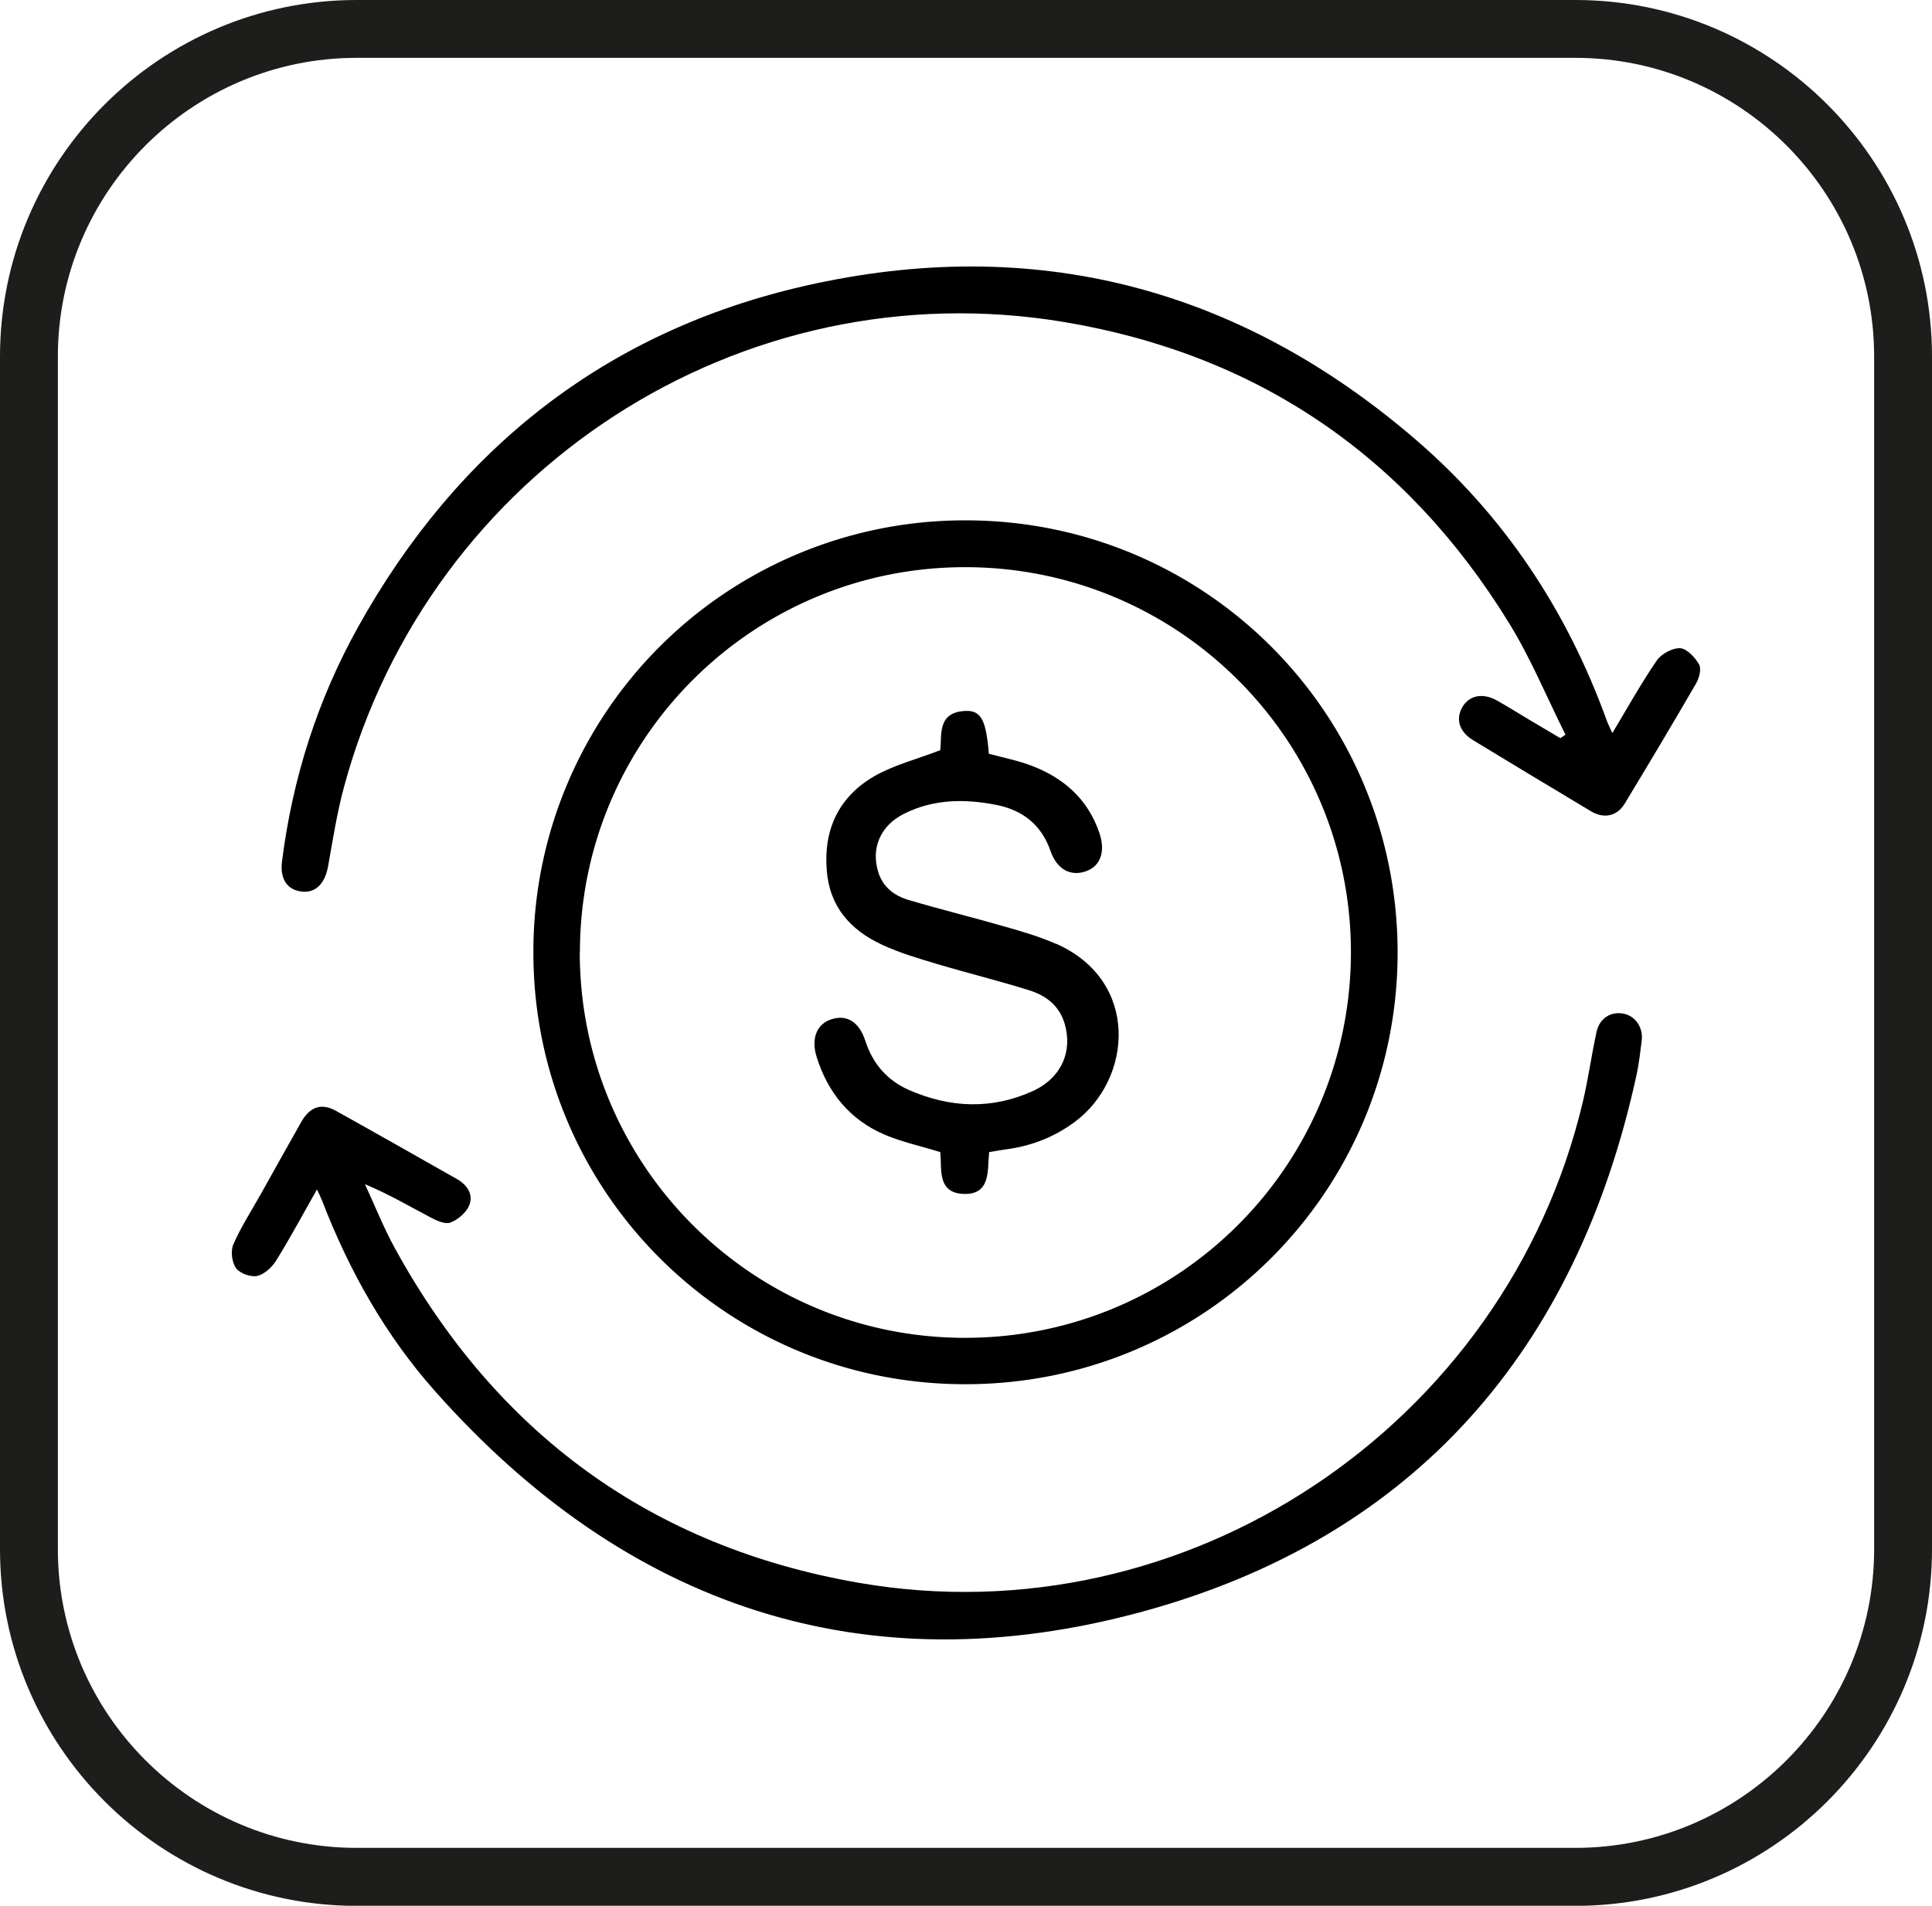
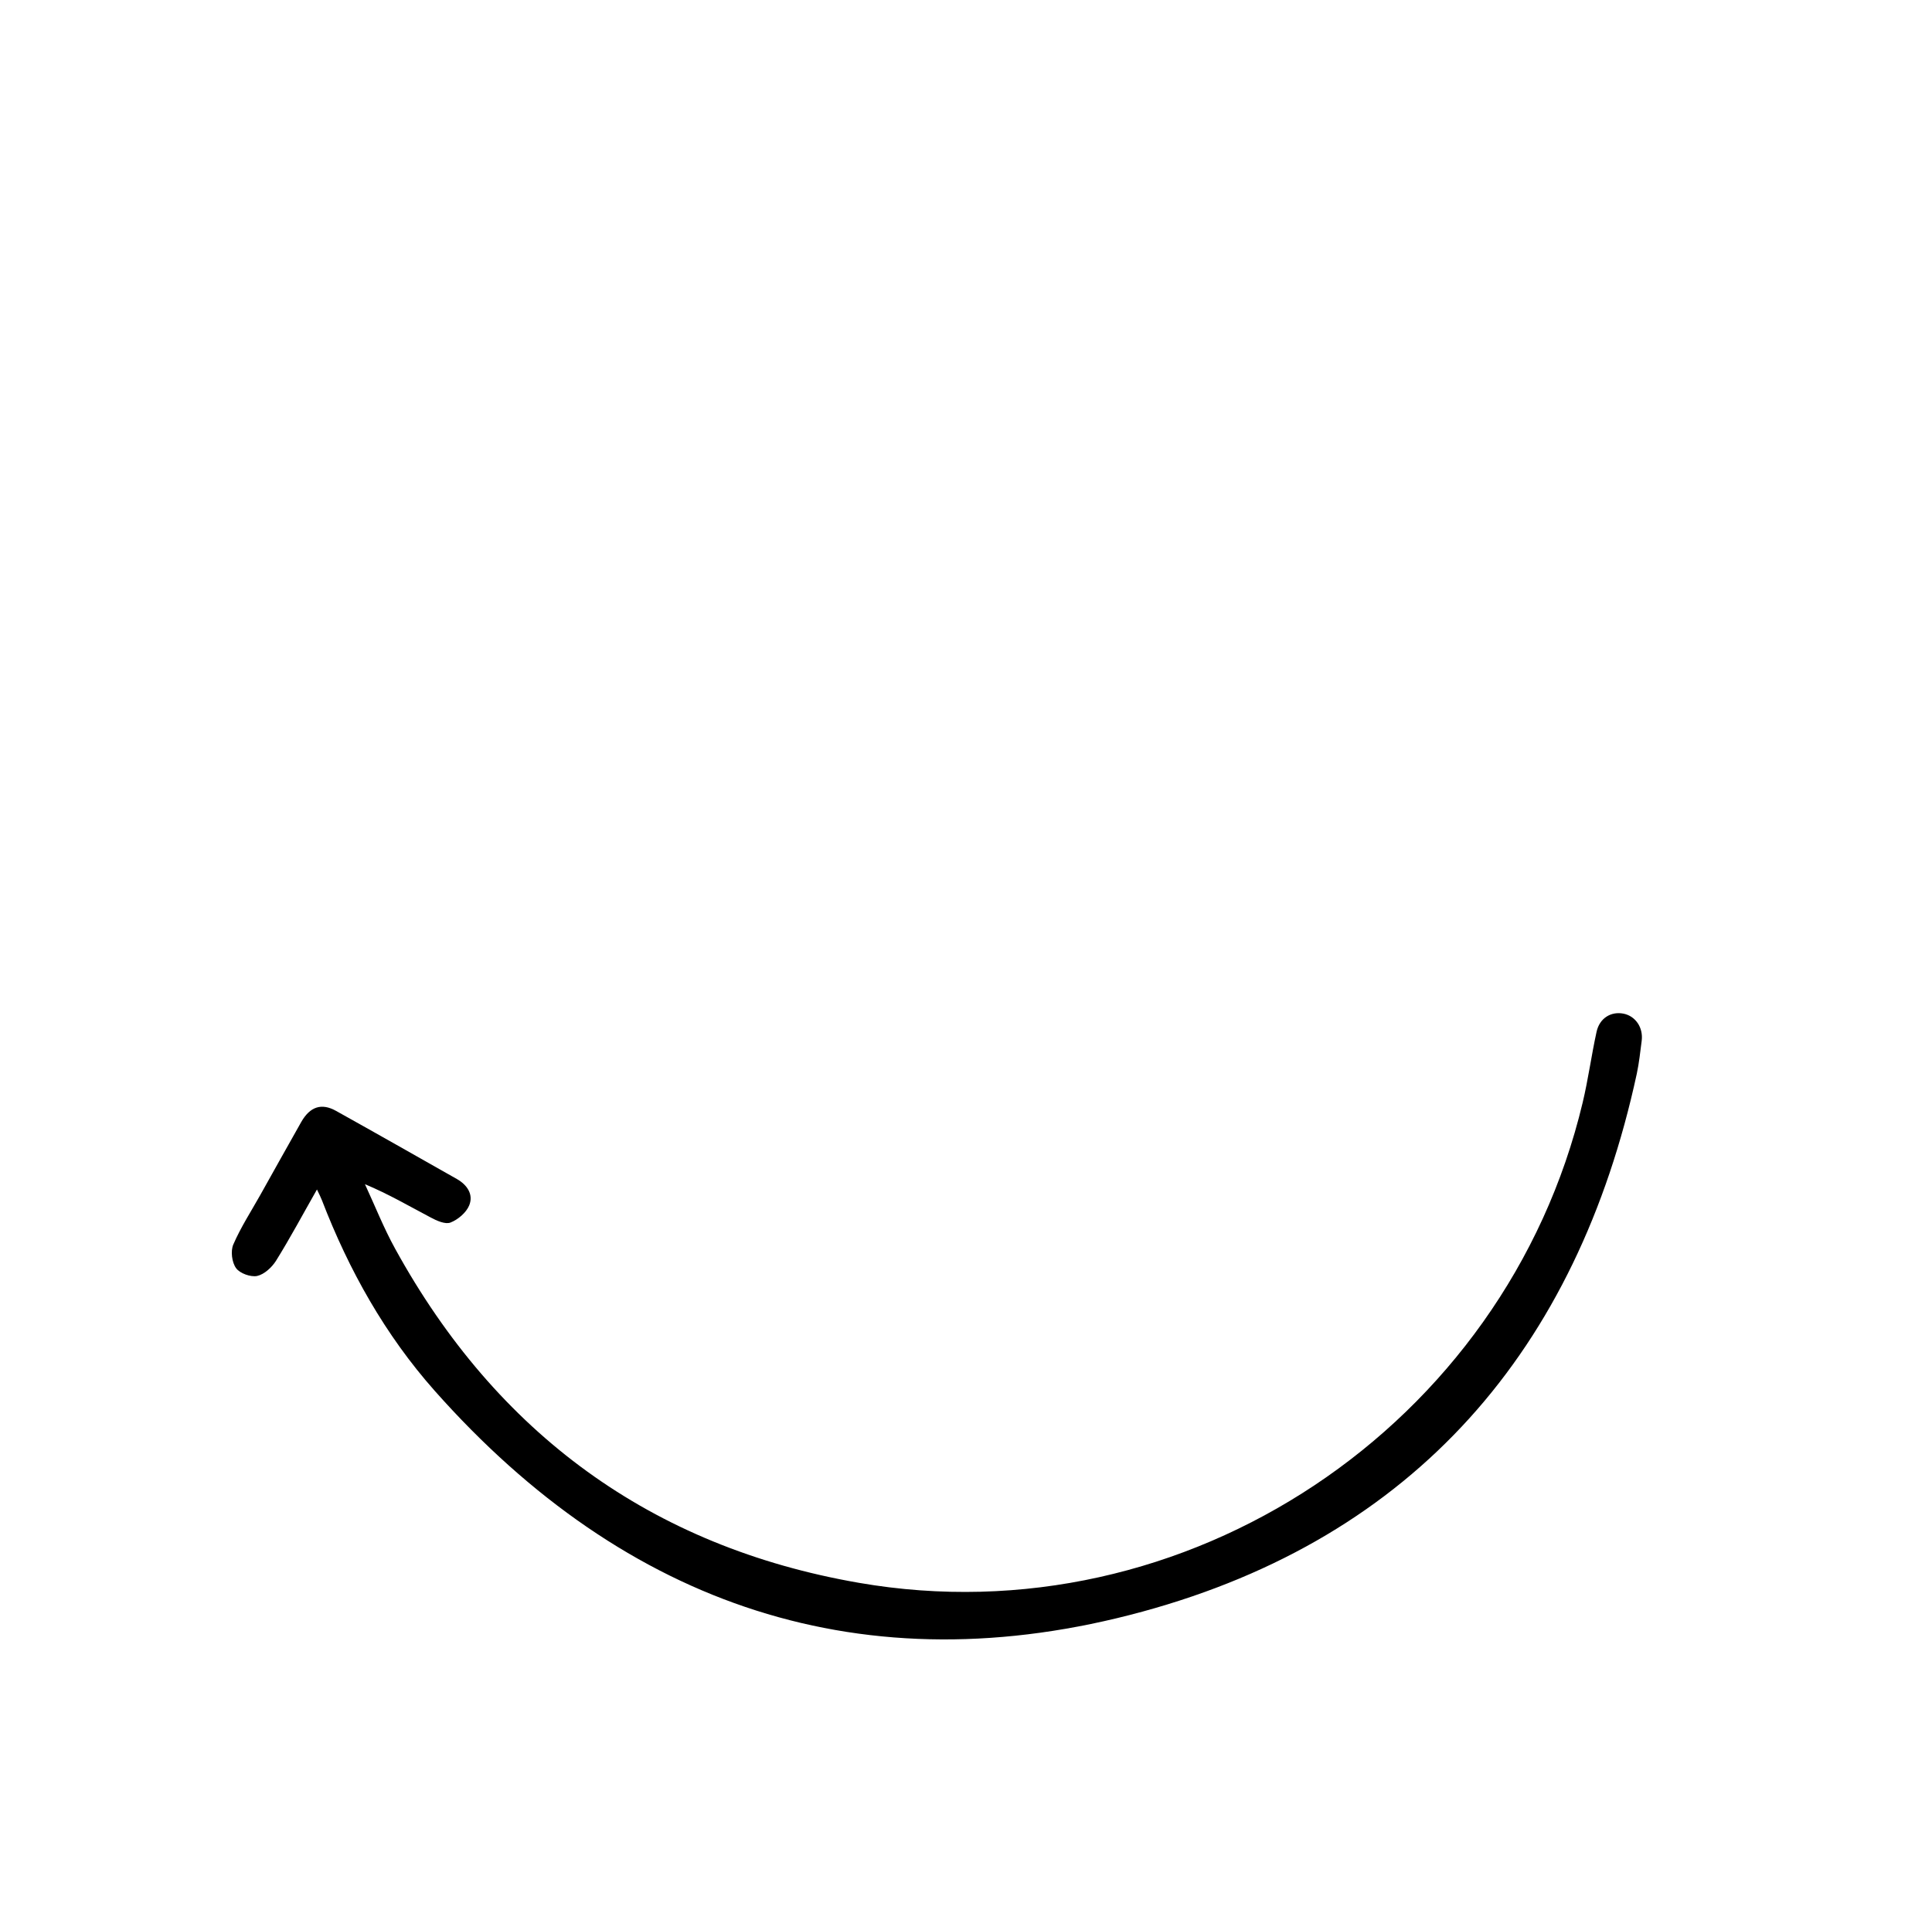
<svg xmlns="http://www.w3.org/2000/svg" data-bbox="0 0 134.89 133.1" viewBox="0 0 134.89 133.09" data-type="color">
  <g>
-     <path d="M97.58 66.5C97.56 49.78 84.1 36.33 67.4 36.34a30.11 30.11 0 0 0-30.16 30.18c0 16.7 13.48 30.17 30.18 30.15 16.72-.01 30.17-13.48 30.16-30.18Zm-57.09.01c0-14.86 12.04-26.9 26.89-26.9 14.87 0 26.92 12.01 26.94 26.86.01 14.91-12.04 26.97-26.95 26.96-14.85 0-26.89-12.06-26.89-26.92Z" fill="#000000" data-color="1" />
-     <path d="M118.63 46.41c-.28-.5-.85-1.11-1.32-1.14-.53-.03-1.31.39-1.63.85-1.1 1.6-2.04 3.3-3.11 5.08-.18-.4-.31-.66-.41-.94-2.79-7.69-7.19-14.31-13.4-19.63-12.38-10.62-26.68-14.28-42.54-10.67-13.9 3.16-24.27 11.36-31.21 23.81-2.84 5.1-4.59 10.59-5.32 16.39-.16 1.24.38 1.98 1.34 2.1 1.01.13 1.66-.55 1.88-1.78.33-1.85.62-3.72 1.11-5.53C30 32.83 51.74 18.72 74.3 22.49c13.5 2.26 23.9 9.37 31.07 21.04 1.52 2.47 2.63 5.18 3.93 7.78l-.36.24c-.72-.43-1.44-.85-2.16-1.28-.75-.45-1.49-.91-2.25-1.34-1-.57-1.97-.37-2.44.47s-.2 1.71.77 2.3c2.73 1.66 5.47 3.31 8.21 4.95.91.55 1.82.36 2.36-.52 1.69-2.79 3.36-5.59 5-8.42.21-.37.37-1 .2-1.31Z" fill="#000000" data-color="1" />
    <path d="M113.35 70.79c-.87-.17-1.67.31-1.88 1.27-.36 1.64-.58 3.31-.97 4.94-5.38 22.59-27.7 37.5-50.53 33.54-14.49-2.51-25.29-10.43-32.38-23.33-.8-1.45-1.41-3-2.11-4.51 1.65.69 3.1 1.54 4.58 2.32.42.23 1.03.5 1.39.36.52-.2 1.1-.69 1.31-1.2.31-.76-.14-1.43-.86-1.84-2.81-1.59-5.62-3.19-8.44-4.76-1.02-.57-1.82-.29-2.43.78-.96 1.7-1.91 3.4-2.86 5.1-.64 1.14-1.36 2.25-1.88 3.45-.2.46-.1 1.25.19 1.65.26.37 1.02.64 1.47.55.5-.11 1.03-.6 1.32-1.06.99-1.59 1.87-3.24 2.86-4.98.17.36.27.55.35.76 1.88 4.88 4.41 9.4 7.88 13.31 13.35 15.06 30.02 20.7 49.41 15.41 19.02-5.19 30.35-18.31 34.51-37.57.16-.75.24-1.53.34-2.29.12-.93-.43-1.73-1.27-1.9Z" fill="#000000" data-color="1" />
-     <path d="M73.71 65.91c-1.13-.5-2.33-.85-3.52-1.19-2.26-.65-4.54-1.21-6.79-1.88-.95-.29-1.74-.87-2.07-1.9-.54-1.68.12-3.28 1.81-4.12 2.05-1.02 4.22-1.04 6.41-.61 1.84.36 3.16 1.38 3.8 3.23.45 1.29 1.41 1.79 2.49 1.4.99-.36 1.35-1.36.93-2.63-.82-2.46-2.59-3.96-4.95-4.81-.9-.32-1.86-.51-2.78-.76-.19-2.33-.53-3.04-1.63-2.99-2.01.08-1.64 1.74-1.76 2.74-1.66.64-3.25 1.04-4.61 1.82-2.45 1.42-3.54 3.68-3.32 6.54.19 2.57 1.66 4.21 3.87 5.23 1.21.56 2.51.95 3.79 1.33 2.15.64 4.34 1.18 6.48 1.85 1.16.36 2.09 1.06 2.47 2.32.58 1.95-.23 3.82-2.25 4.73-2.86 1.29-5.75 1.16-8.6-.08-1.53-.67-2.54-1.83-3.06-3.43-.44-1.35-1.3-1.87-2.39-1.51-1 .33-1.41 1.33-1.02 2.6.78 2.51 2.32 4.41 4.75 5.45 1.22.52 2.54.8 3.89 1.22.12 1.15-.25 2.87 1.65 2.92 1.9.05 1.63-1.67 1.76-2.92.44-.07.8-.14 1.17-.19 1.77-.23 3.38-.86 4.81-1.92 4.02-2.98 4.57-9.84-1.3-12.44Z" fill="#000000" data-color="1" />
-     <path d="M109.99 0H24.9C11.17 0 0 11.17 0 24.9v83.29c0 13.73 11.17 24.91 24.9 24.91h85.09c13.73 0 24.9-11.17 24.9-24.91V24.9c0-13.73-11.17-24.9-24.9-24.9Zm20.86 108.19c0 11.5-9.36 20.86-20.86 20.86H24.9c-11.5 0-20.86-9.36-20.86-20.86V24.9c0-11.5 9.36-20.86 20.86-20.86h85.09c11.5 0 20.86 9.36 20.86 20.86v83.29Z" fill="#1d1d1b" data-color="2" />
  </g>
</svg>